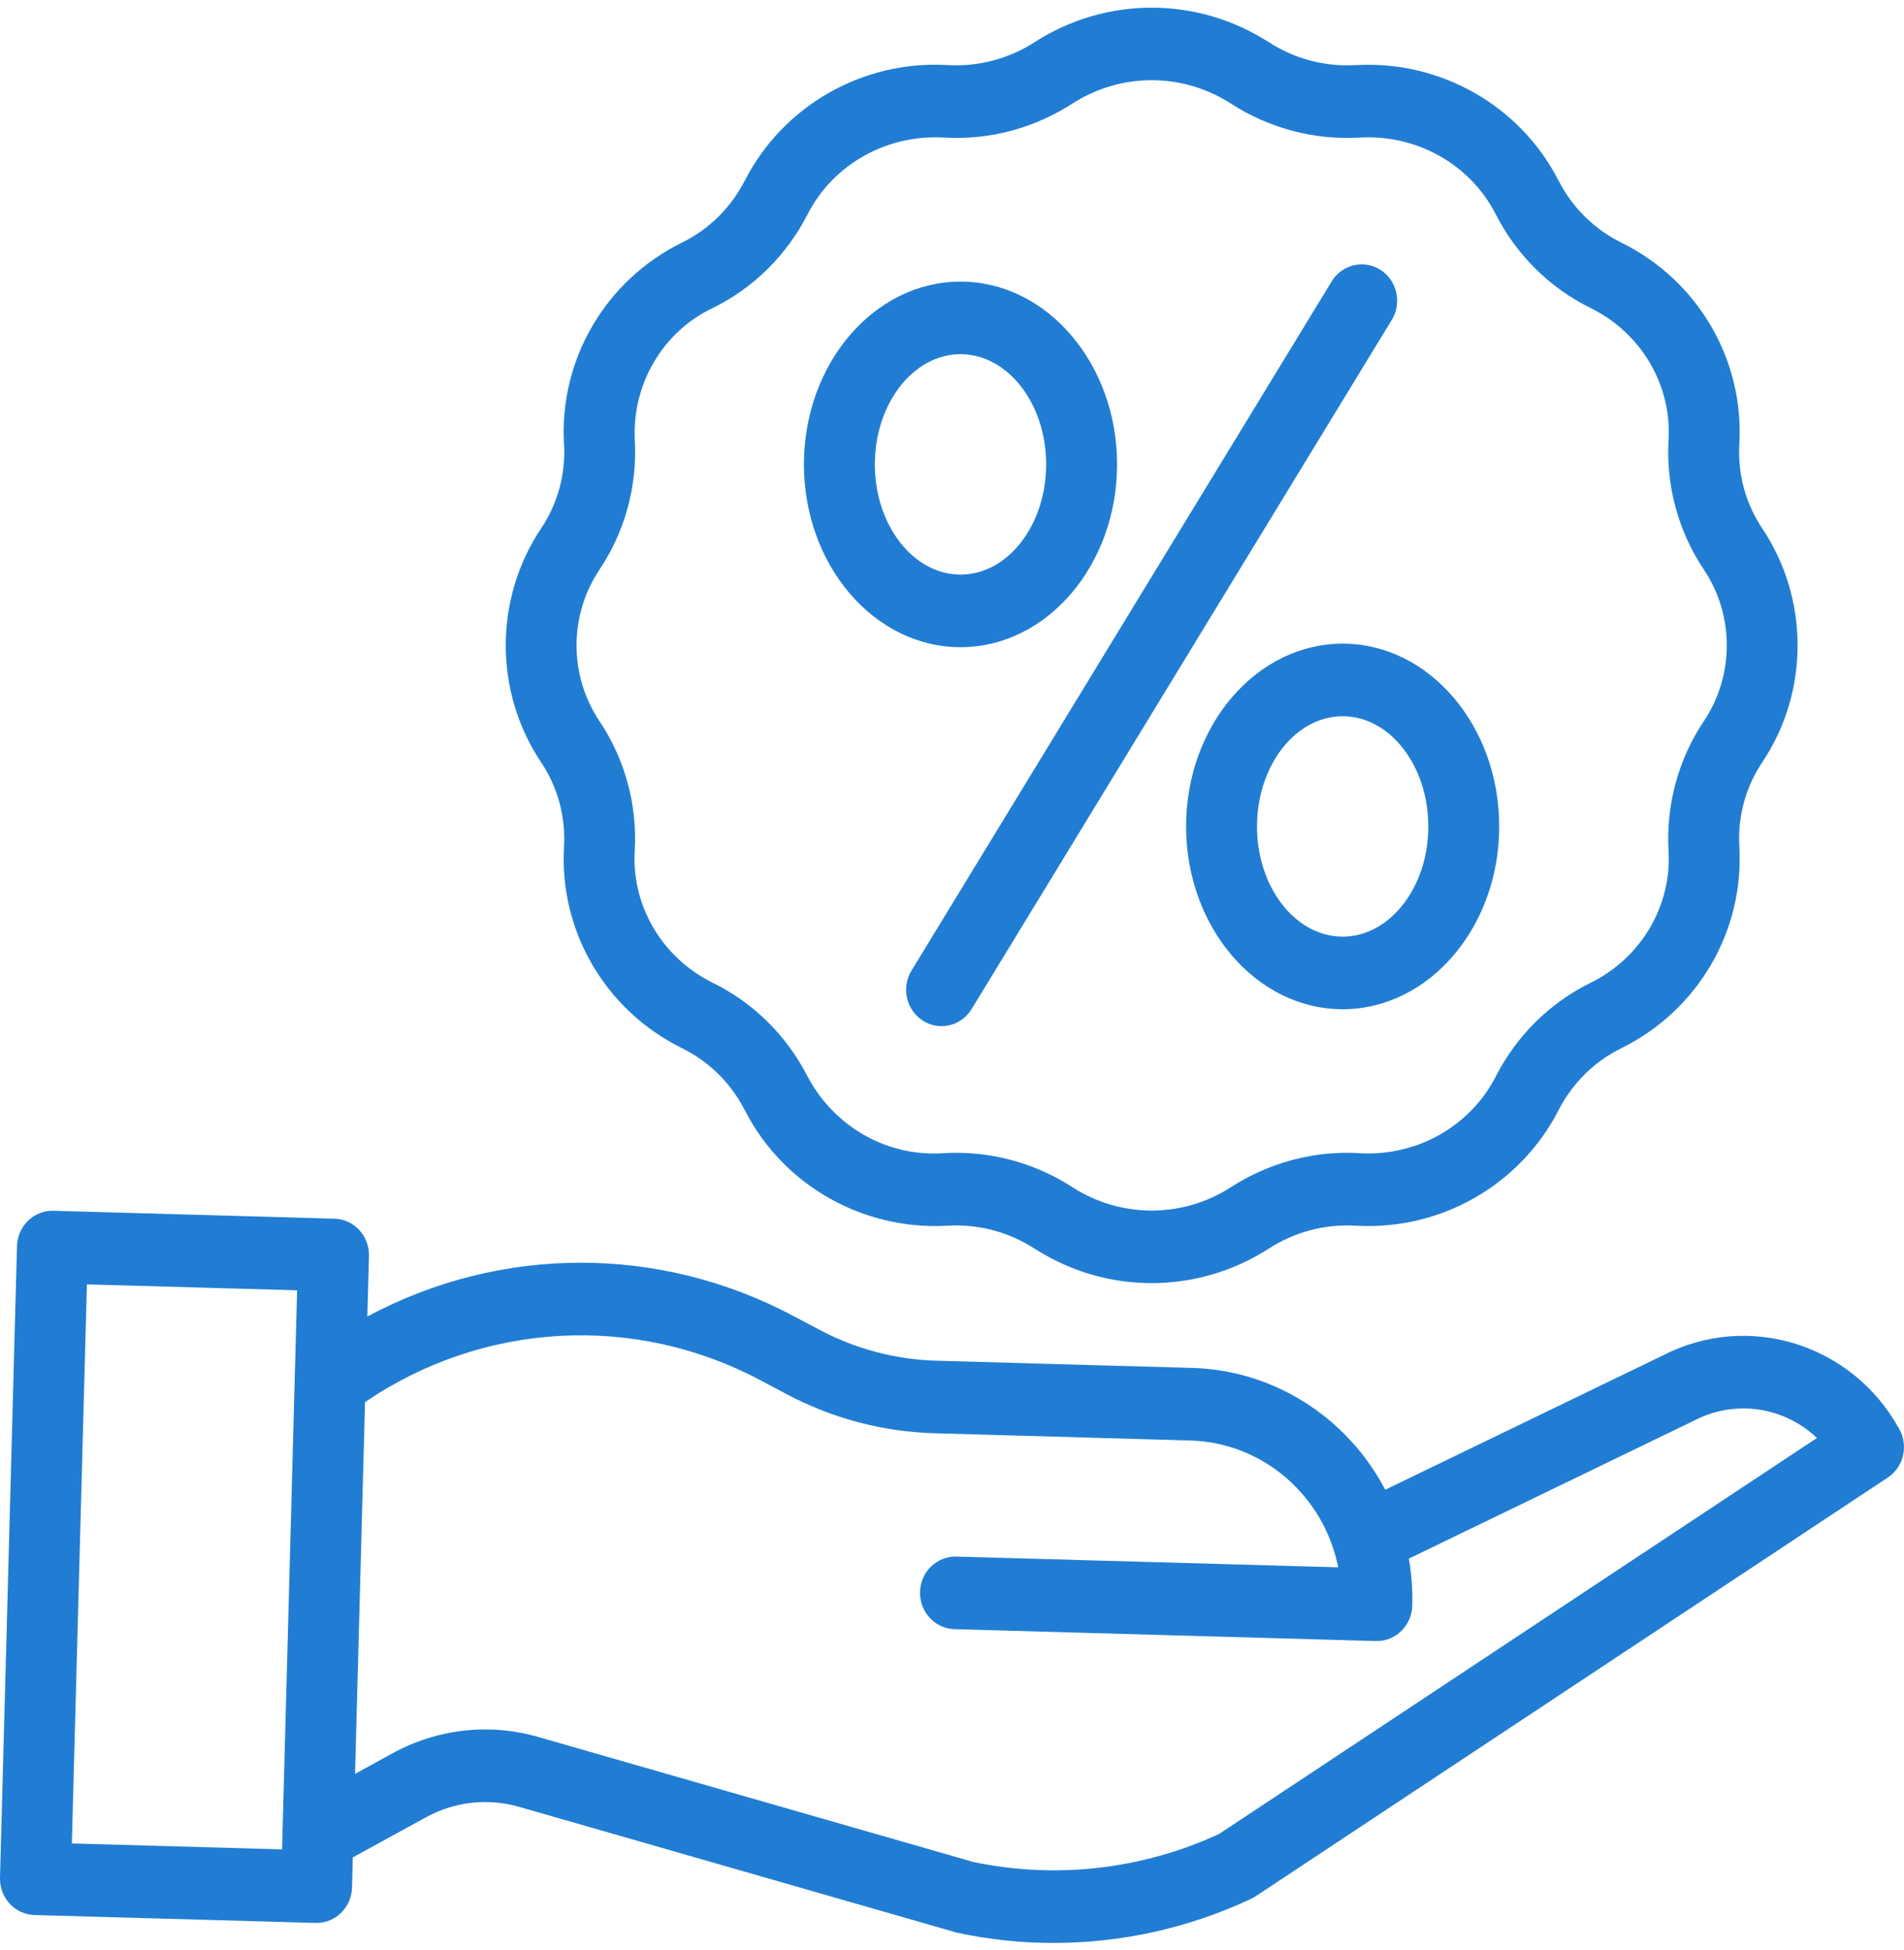
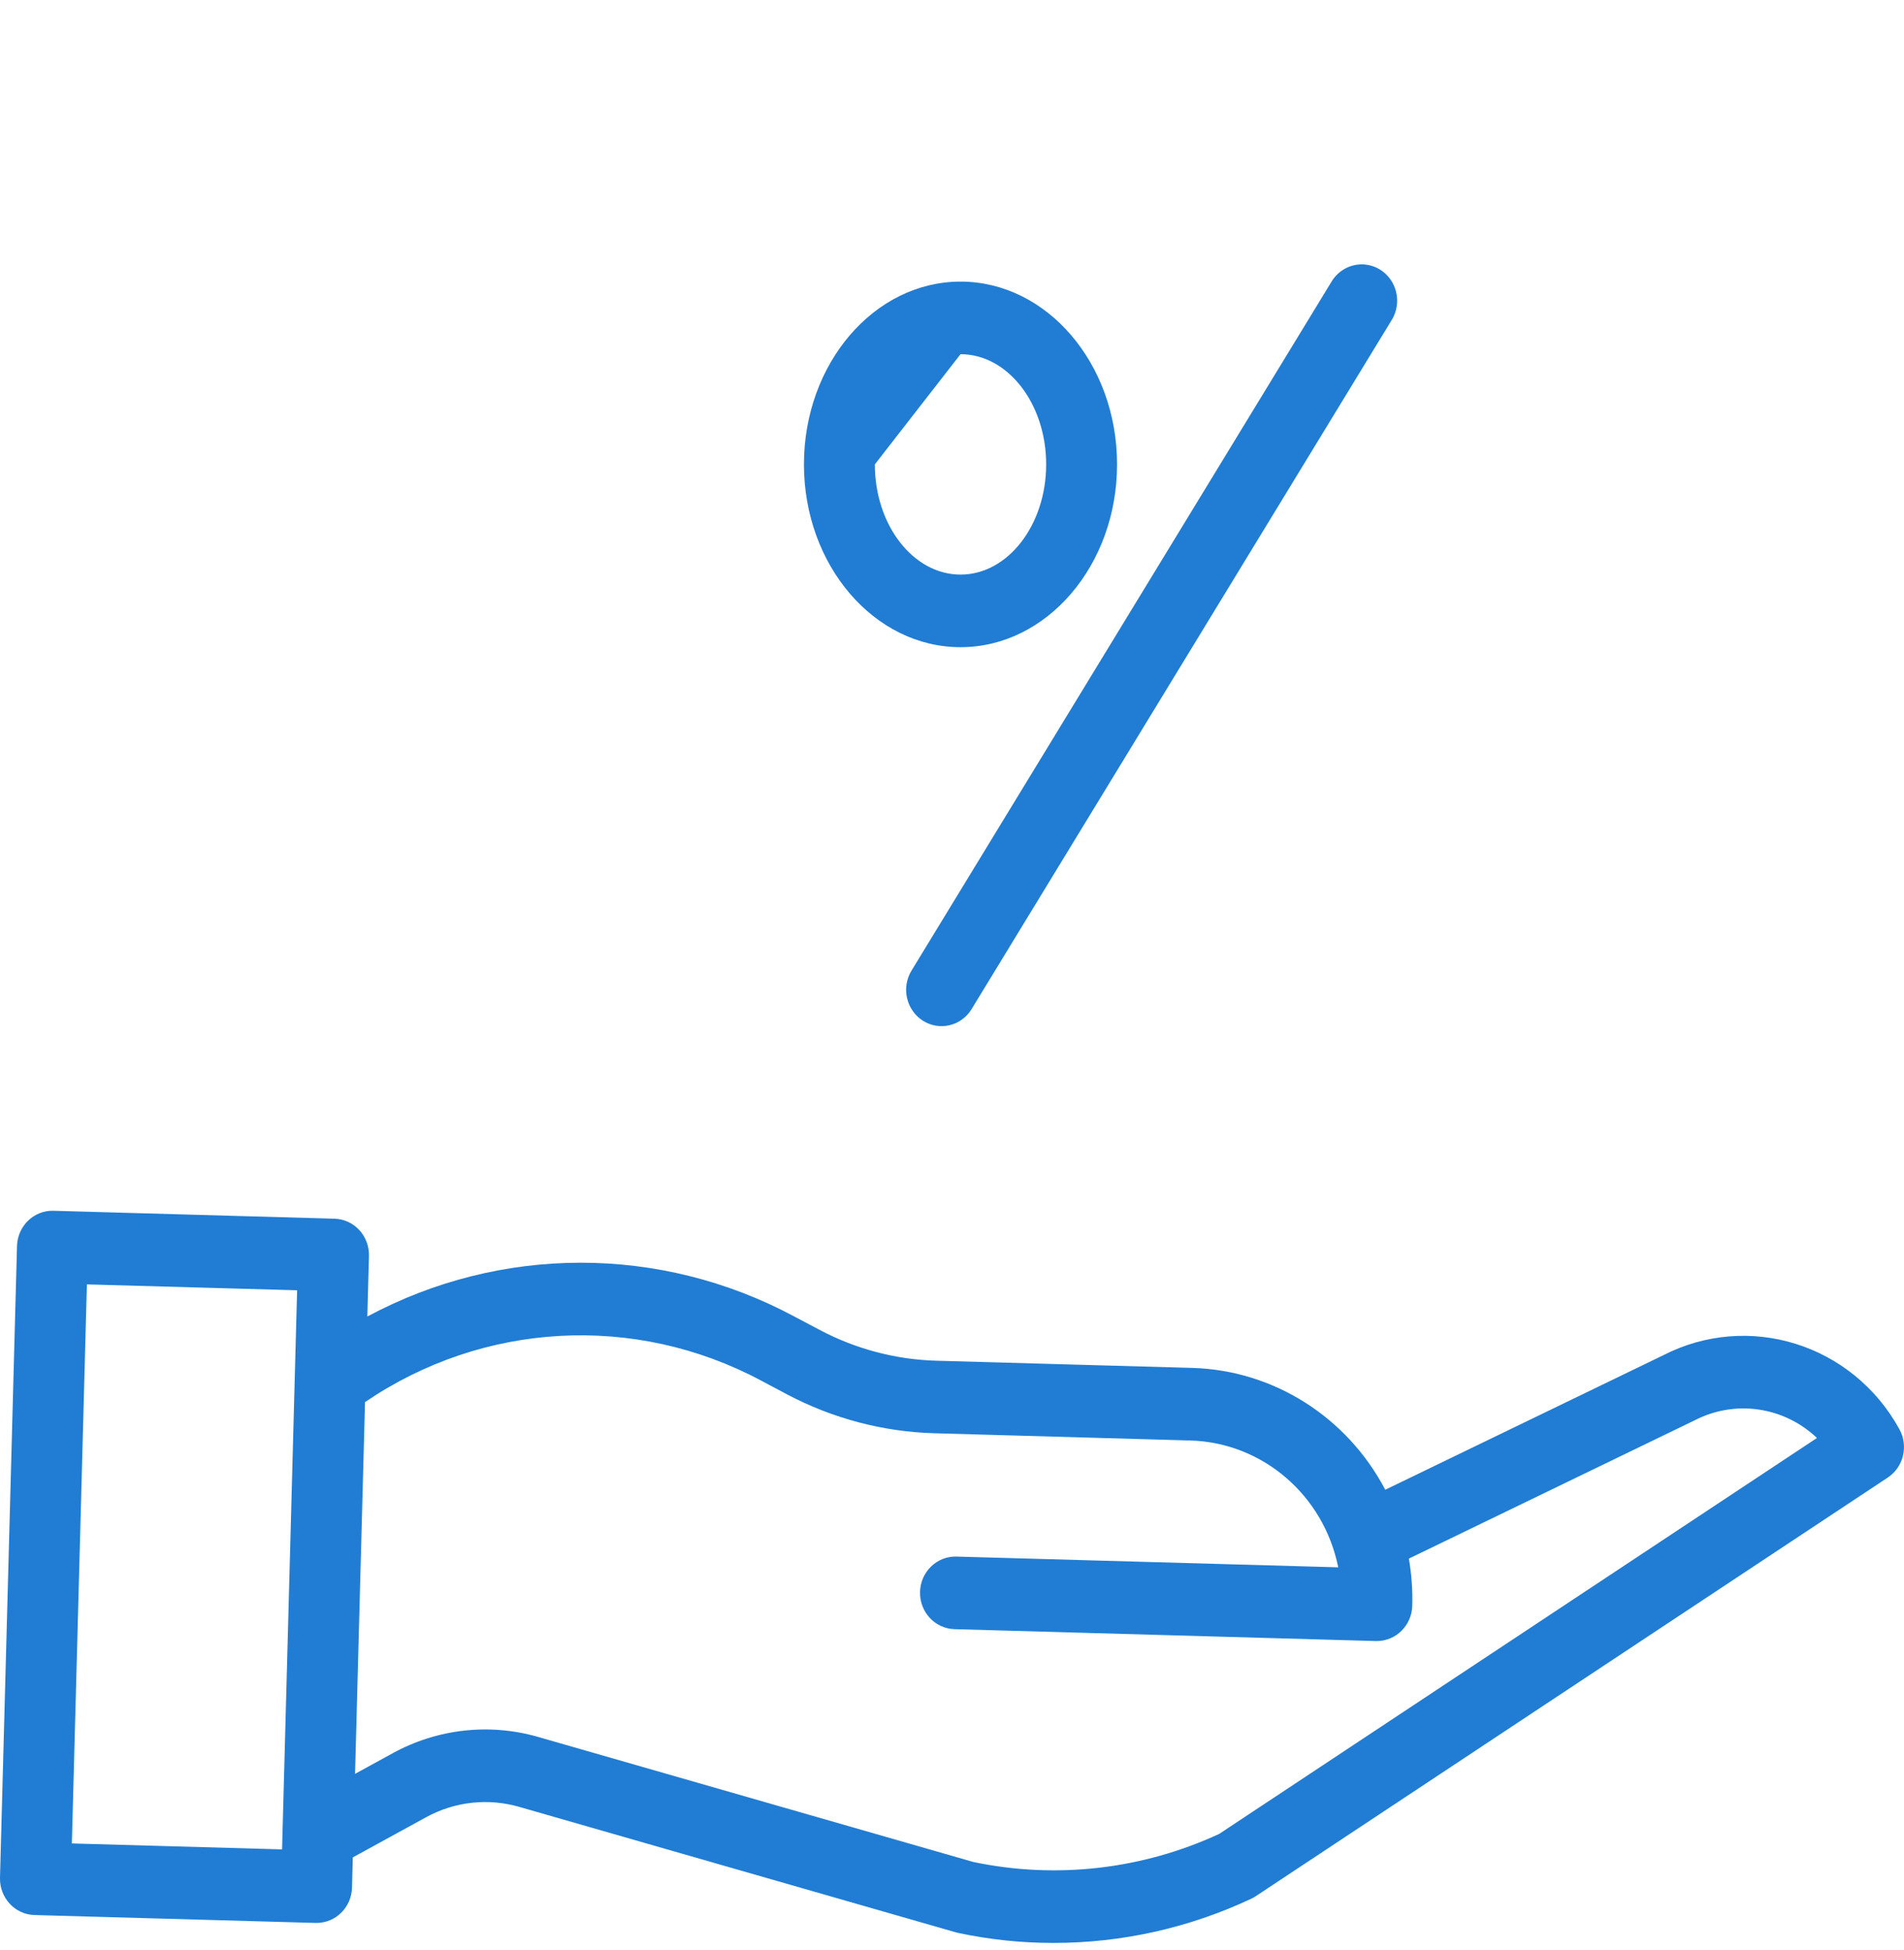
<svg xmlns="http://www.w3.org/2000/svg" width="42" height="43" viewBox="0 0 42 43" fill="none">
  <g clip-path="url(#clip0)">
-     <path d="M12.442 18.655L12.441 18.683C12.337 20.538 13.352 22.277 15.028 23.11L15.045 23.119C15.636 23.408 16.12 23.885 16.425 24.478L16.432 24.491C17.276 26.137 19.022 27.134 20.884 27.034L20.912 27.033C21.587 26.994 22.257 27.172 22.828 27.543C24.404 28.552 26.405 28.552 27.981 27.543C28.552 27.172 29.223 26.994 29.898 27.033L29.926 27.034C31.784 27.135 33.532 26.137 34.379 24.488L34.383 24.479C34.689 23.885 35.175 23.407 35.767 23.117L35.781 23.11C37.456 22.276 38.472 20.538 38.368 18.683L38.367 18.657C38.332 18.003 38.509 17.356 38.871 16.816C39.913 15.261 39.913 13.209 38.872 11.653C38.51 11.113 38.332 10.467 38.367 9.813L38.368 9.786C38.472 7.93 37.456 6.192 35.779 5.358L35.764 5.35C35.175 5.061 34.692 4.587 34.386 3.995L34.377 3.978C33.532 2.332 31.784 1.335 29.926 1.435L29.897 1.436C29.223 1.475 28.552 1.297 27.982 0.926H27.981C26.405 -0.083 24.404 -0.083 22.828 0.926C22.257 1.296 21.587 1.474 20.912 1.436L20.883 1.434C19.025 1.333 17.277 2.332 16.433 3.977L16.426 3.989C16.12 4.583 15.636 5.061 15.044 5.35L15.028 5.358C13.353 6.191 12.337 7.93 12.441 9.786L12.443 9.812C12.477 10.465 12.3 11.112 11.938 11.652C10.896 13.208 10.896 15.26 11.938 16.816C12.299 17.355 12.477 18.002 12.442 18.655ZM13.225 12.561C13.783 11.728 14.057 10.73 14.004 9.721L14.002 9.694C13.947 8.464 14.621 7.322 15.71 6.799L15.723 6.793C16.616 6.355 17.348 5.634 17.809 4.737L17.817 4.722C18.377 3.629 19.552 2.966 20.8 3.034L20.828 3.035C21.826 3.092 22.817 2.829 23.661 2.281C24.728 1.598 26.081 1.598 27.147 2.281C27.992 2.828 28.983 3.092 29.981 3.035L30.008 3.034C31.262 2.966 32.431 3.629 32.991 4.719L33.001 4.739C33.462 5.635 34.193 6.354 35.084 6.792L35.097 6.799C36.203 7.349 36.874 8.485 36.807 9.694L36.805 9.723C36.752 10.731 37.026 11.729 37.585 12.562C38.26 13.57 38.259 14.899 37.584 15.907C37.026 16.74 36.752 17.738 36.805 18.747L36.807 18.774C36.874 19.983 36.203 21.12 35.097 21.671L35.086 21.676C34.192 22.115 33.46 22.836 32.998 23.735L32.993 23.746C32.431 24.84 31.258 25.503 30.009 25.435L29.982 25.433C28.983 25.376 27.992 25.64 27.147 26.188C26.081 26.87 24.728 26.87 23.662 26.188C22.893 25.689 22.002 25.425 21.093 25.426C21.005 25.426 20.916 25.428 20.828 25.433L20.8 25.435C19.569 25.515 18.404 24.855 17.815 23.744L17.807 23.729C17.347 22.834 16.617 22.115 15.725 21.677L15.711 21.67C14.605 21.119 13.934 19.983 14.001 18.774L14.003 18.745C14.056 17.737 13.782 16.738 13.224 15.906C12.549 14.898 12.549 13.569 13.225 12.562V12.561Z" fill="#217DD3" />
    <path d="M20.356 22.511C20.723 22.745 21.205 22.63 21.433 22.255L30.697 7.062C30.848 6.82 30.86 6.512 30.729 6.258C30.598 6.003 30.343 5.84 30.062 5.831C29.781 5.822 29.517 5.969 29.37 6.215L20.107 21.407C19.878 21.783 19.99 22.276 20.356 22.511Z" fill="#217DD3" />
-     <path d="M21.188 14.274C23.092 14.274 24.641 12.465 24.641 10.242C24.641 8.019 23.092 6.211 21.188 6.211C19.283 6.211 17.734 8.019 17.734 10.242C17.734 12.465 19.283 14.274 21.188 14.274ZM21.188 7.812C22.23 7.812 23.077 8.902 23.077 10.242C23.077 11.582 22.23 12.673 21.188 12.673C20.146 12.673 19.298 11.582 19.298 10.242C19.298 8.903 20.146 7.812 21.188 7.812Z" fill="#217DD3" />
-     <path d="M26.164 18.228C26.164 20.451 27.713 22.259 29.617 22.259C31.521 22.259 33.071 20.45 33.071 18.228C33.071 16.005 31.522 14.196 29.618 14.196C27.713 14.196 26.164 16.004 26.164 18.228ZM31.507 18.228C31.507 19.568 30.659 20.658 29.617 20.658C28.576 20.658 27.728 19.568 27.728 18.228C27.728 16.888 28.576 15.797 29.617 15.797C30.659 15.797 31.507 16.887 31.507 18.228Z" fill="#217DD3" />
+     <path d="M21.188 14.274C23.092 14.274 24.641 12.465 24.641 10.242C24.641 8.019 23.092 6.211 21.188 6.211C19.283 6.211 17.734 8.019 17.734 10.242C17.734 12.465 19.283 14.274 21.188 14.274ZM21.188 7.812C22.23 7.812 23.077 8.902 23.077 10.242C23.077 11.582 22.23 12.673 21.188 12.673C20.146 12.673 19.298 11.582 19.298 10.242Z" fill="#217DD3" />
    <path d="M41.898 31.521C40.863 29.64 38.567 28.924 36.682 29.894L30.557 32.857C29.711 31.247 28.089 30.222 26.304 30.17L20.649 30.011C19.753 29.985 18.875 29.752 18.079 29.331L17.503 29.026C14.557 27.454 11.046 27.458 8.103 29.036L8.139 27.702C8.151 27.259 7.81 26.891 7.379 26.879L1.178 26.704C0.746 26.692 0.387 27.041 0.375 27.483L0 41.414C-0.012 41.856 0.329 42.225 0.76 42.237L6.961 42.411H6.983C7.406 42.411 7.753 42.066 7.765 41.633L7.782 40.966L9.393 40.083C10.025 39.735 10.765 39.652 11.456 39.852L21.075 42.616C21.091 42.621 21.108 42.625 21.125 42.629C21.821 42.778 22.529 42.853 23.24 42.852C24.744 42.853 26.231 42.521 27.598 41.879C27.632 41.863 27.664 41.845 27.695 41.825L41.642 32.588C41.99 32.358 42.102 31.89 41.898 31.521ZM1.585 40.658L1.917 28.328L6.554 28.458L6.222 40.789L1.585 40.658ZM26.893 40.448C25.195 41.233 23.298 41.449 21.472 41.067L11.878 38.311C10.799 37.998 9.643 38.128 8.655 38.672L7.832 39.123L8.052 30.924C10.661 29.148 14.006 28.965 16.784 30.447L17.36 30.753C18.365 31.284 19.475 31.578 20.606 31.611L26.261 31.771C27.849 31.817 29.198 32.975 29.52 34.568L21.098 34.331C20.666 34.319 20.306 34.667 20.295 35.109C20.283 35.551 20.623 35.92 21.055 35.932L30.35 36.194H30.372C30.795 36.193 31.142 35.848 31.153 35.415C31.163 35.067 31.137 34.719 31.078 34.376L37.359 31.337L37.378 31.328C38.269 30.866 39.347 31.02 40.08 31.715L26.893 40.448Z" fill="#217DD3" />
  </g>
  <defs>
    <clipPath id="clip0">
      <rect width="42" height="43" fill="white" />
    </clipPath>
  </defs>
</svg>